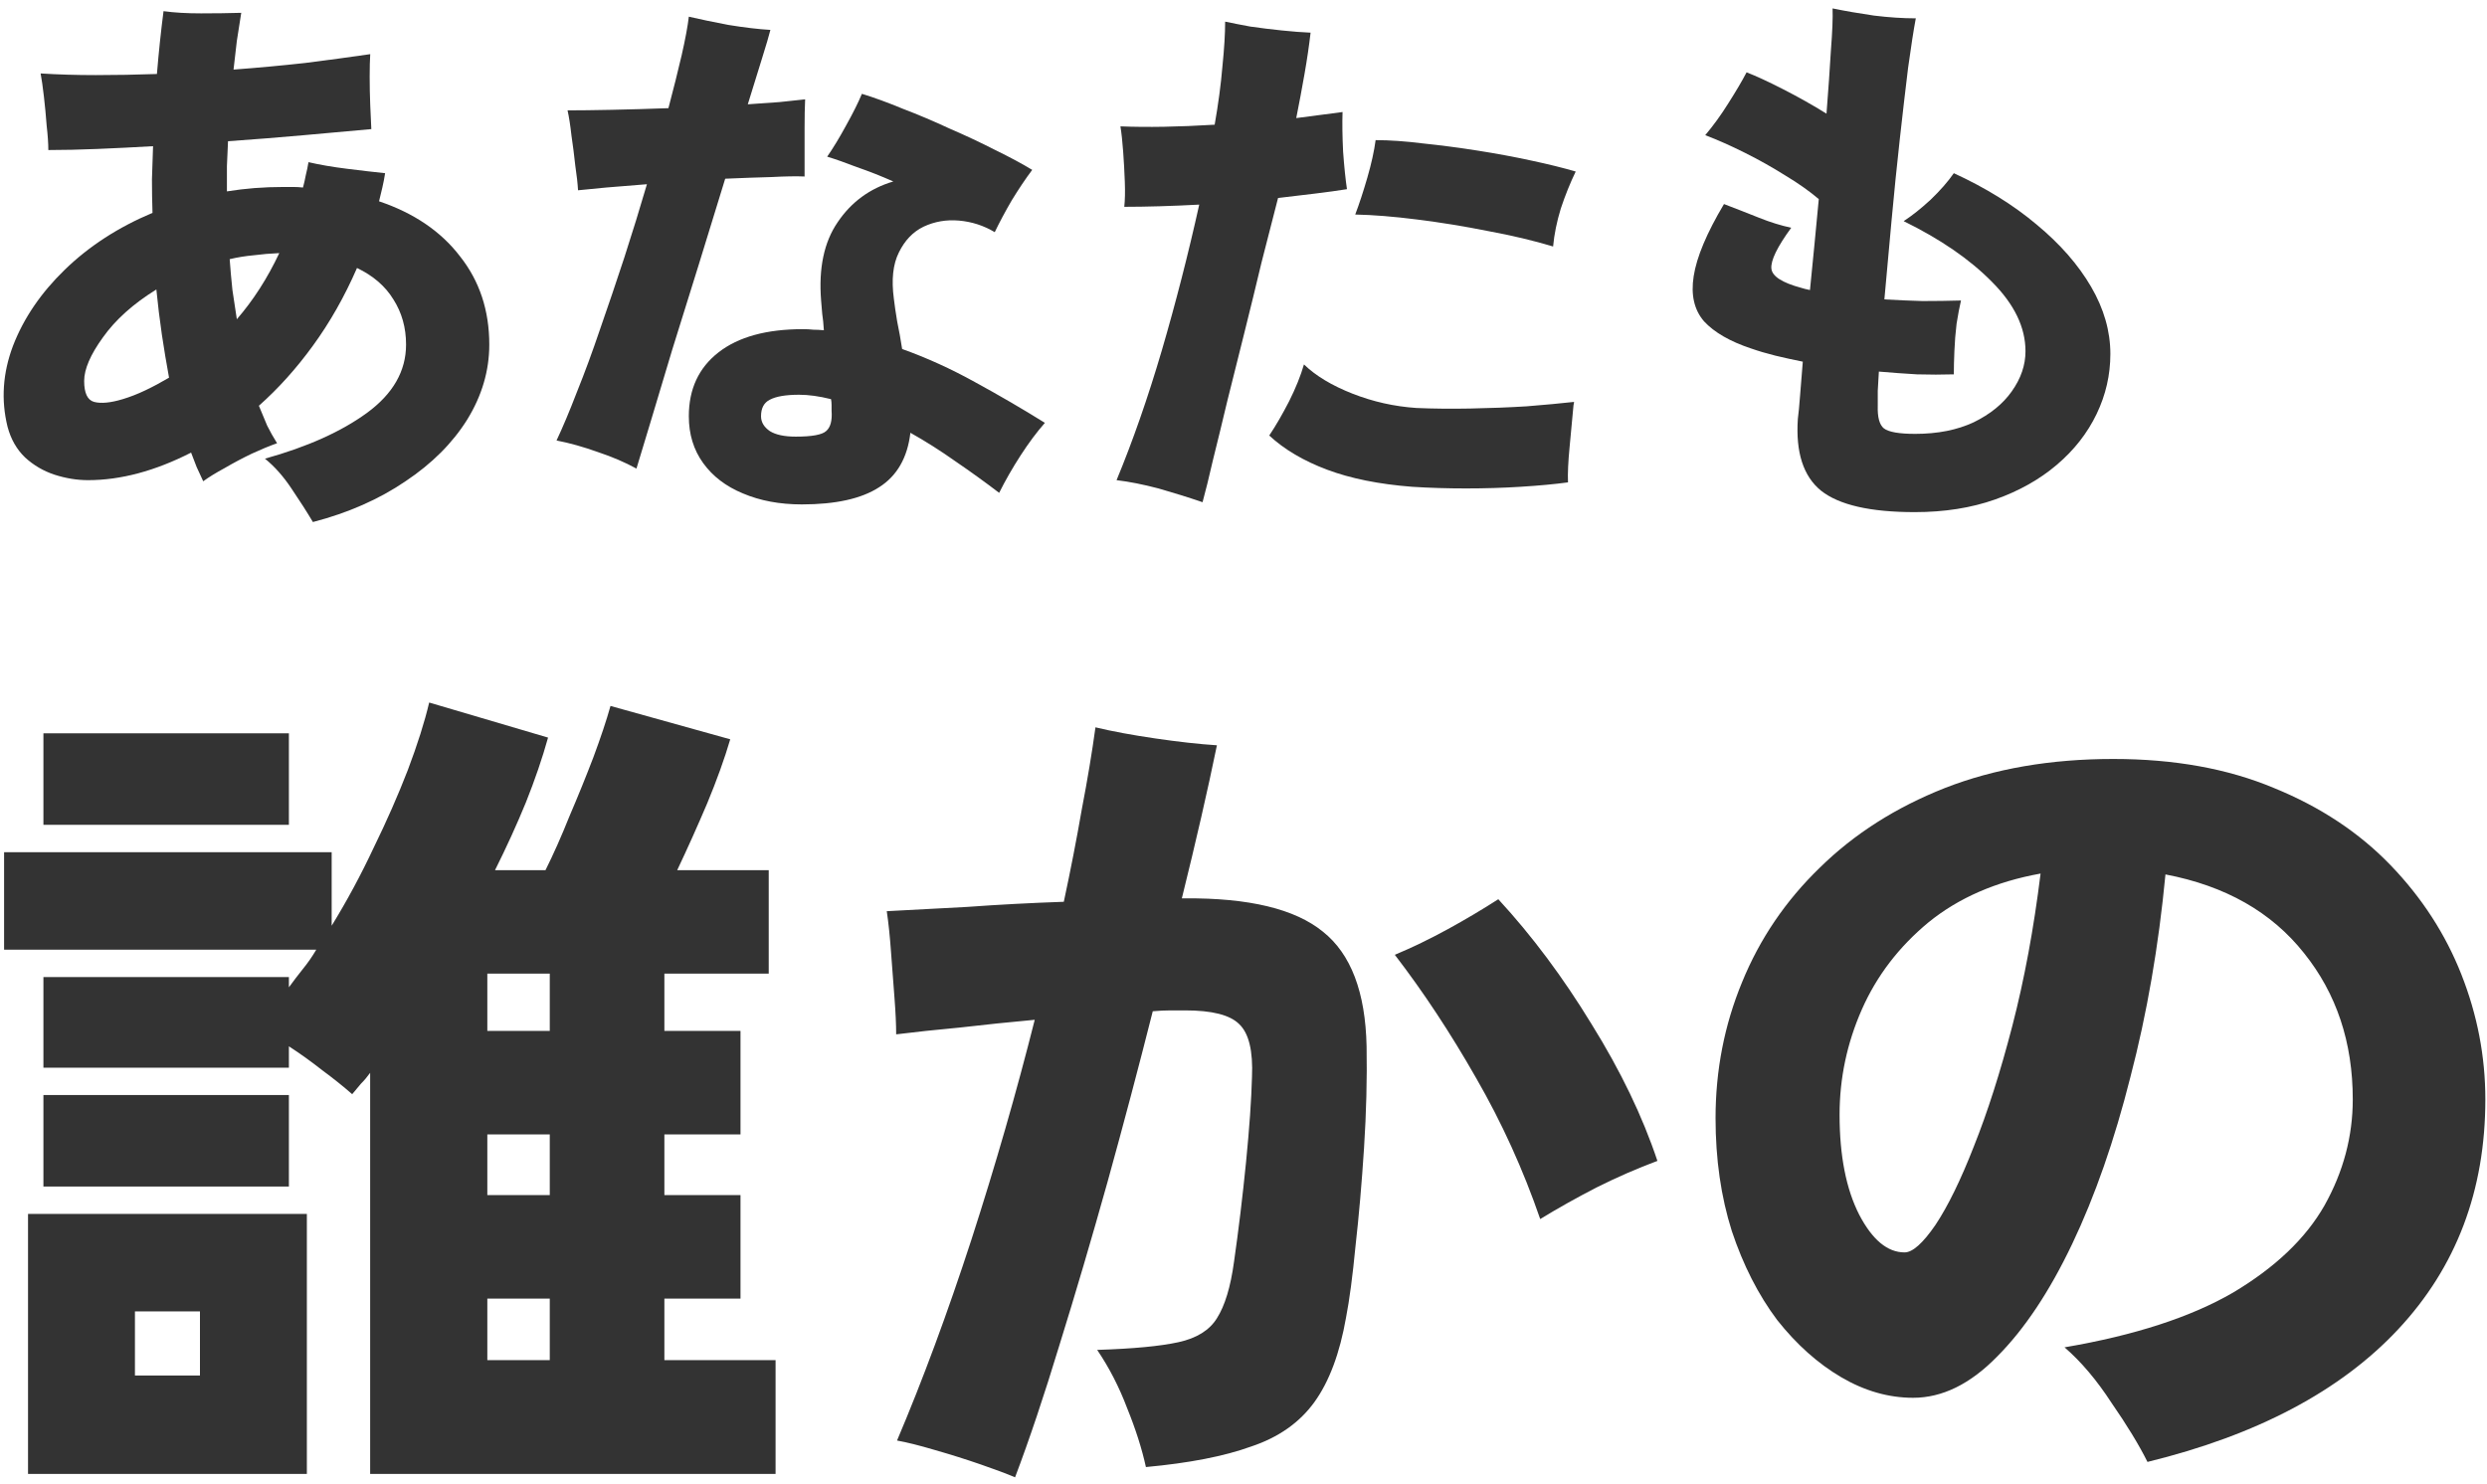
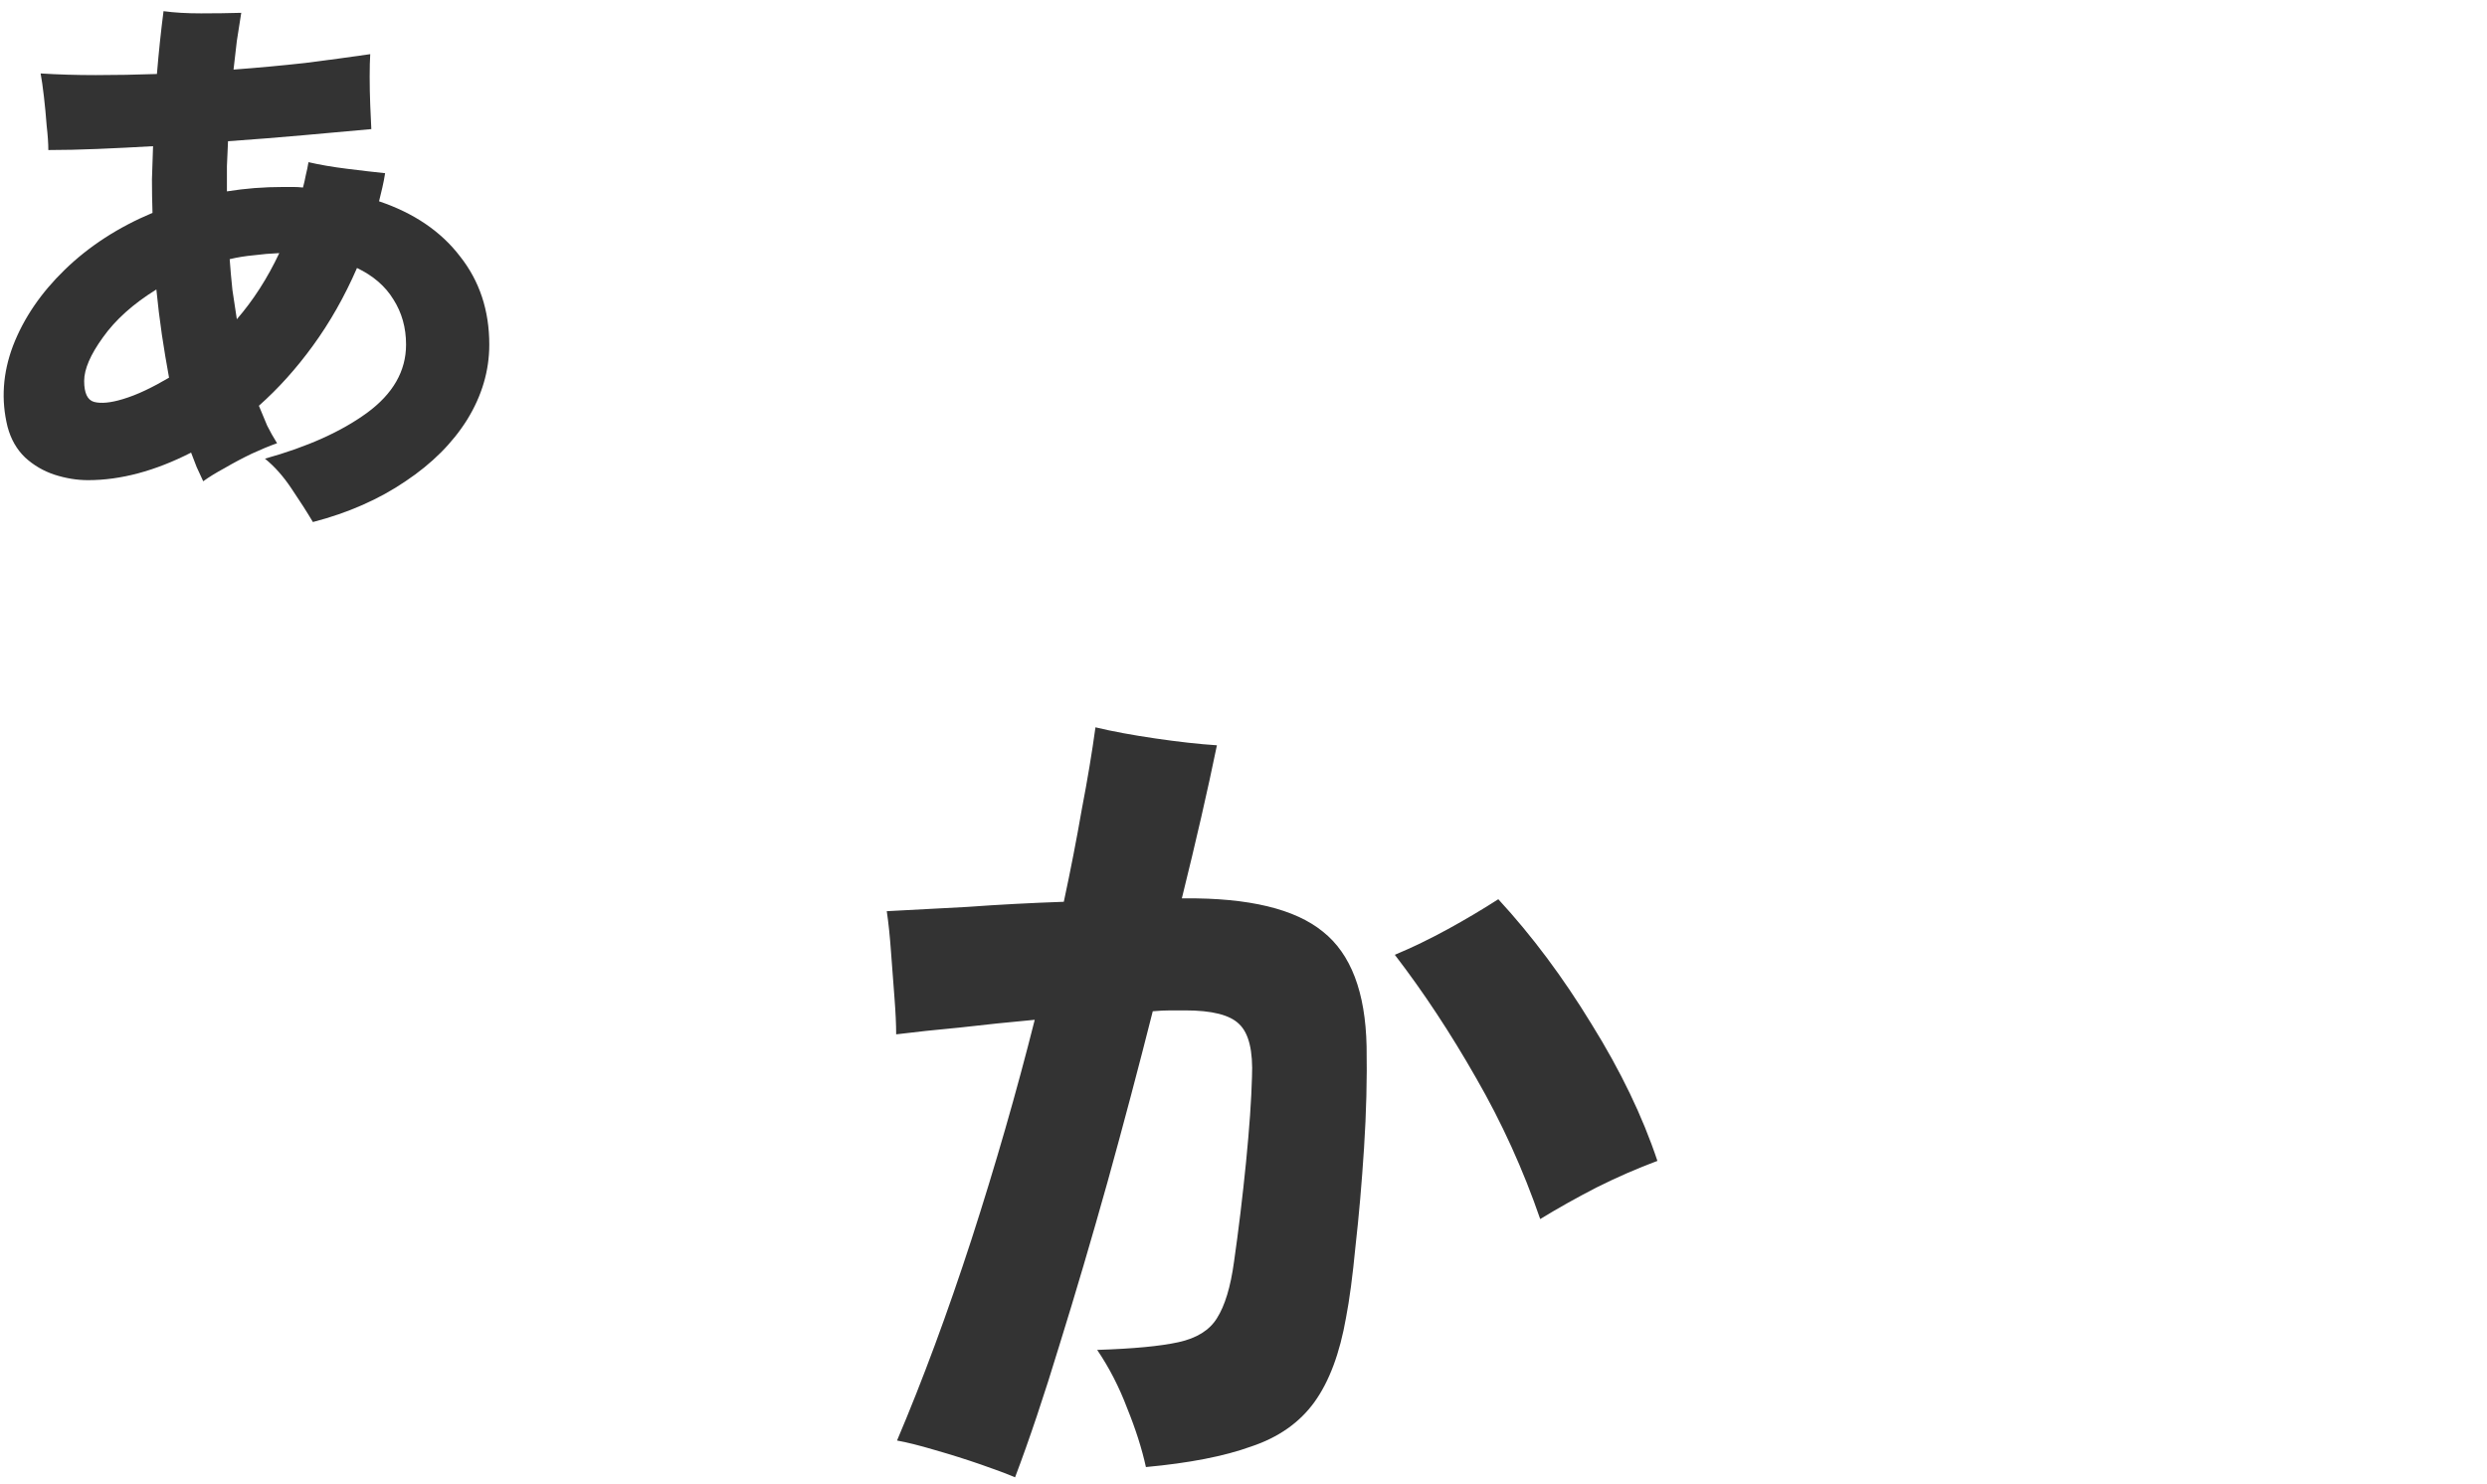
<svg xmlns="http://www.w3.org/2000/svg" width="263" height="157" viewBox="0 0 263 157" fill="none">
-   <path d="M202.479 54.166C197.777 54.166 194.474 53.408 192.57 51.893C190.704 50.377 189.888 47.852 190.121 44.315C190.199 43.732 190.277 42.916 190.355 41.867C190.432 40.818 190.529 39.613 190.646 38.253C189.674 38.059 188.703 37.845 187.732 37.612C186.799 37.379 185.944 37.126 185.167 36.854C182.952 36.116 181.3 35.164 180.212 33.998C179.163 32.793 178.794 31.2 179.105 29.218C179.416 27.198 180.484 24.652 182.311 21.582C183.632 22.088 184.875 22.573 186.041 23.04C187.207 23.506 188.334 23.856 189.422 24.089C187.945 26.11 187.246 27.547 187.323 28.402C187.401 29.218 188.45 29.898 190.471 30.442C190.704 30.52 191.015 30.598 191.404 30.676C191.559 29.121 191.715 27.547 191.87 25.954C192.025 24.322 192.181 22.69 192.336 21.058C191.326 20.203 190.141 19.367 188.781 18.551C187.421 17.696 186.002 16.9 184.526 16.162C183.049 15.423 181.65 14.801 180.329 14.296C181.184 13.286 182 12.159 182.777 10.915C183.593 9.633 184.234 8.545 184.7 7.651C185.711 8.04 187.013 8.642 188.606 9.458C190.199 10.274 191.715 11.129 193.152 12.023C193.347 9.536 193.502 7.301 193.619 5.32C193.774 3.338 193.832 1.861 193.794 0.89C195.115 1.162 196.572 1.414 198.165 1.647C199.759 1.842 201.235 1.939 202.595 1.939C202.362 3.182 202.09 4.931 201.779 7.185C201.507 9.4 201.216 11.906 200.905 14.704C200.594 17.502 200.303 20.378 200.031 23.331C199.759 26.246 199.506 29.024 199.273 31.666C200.594 31.744 201.935 31.802 203.295 31.841C204.694 31.841 206.054 31.822 207.375 31.783C207.22 32.444 207.064 33.26 206.909 34.231C206.792 35.203 206.714 36.174 206.676 37.146C206.637 38.078 206.617 38.894 206.617 39.594C205.374 39.633 204.072 39.633 202.712 39.594C201.391 39.516 200.05 39.419 198.69 39.302C198.651 40.041 198.612 40.721 198.573 41.343C198.573 41.964 198.573 42.489 198.573 42.916C198.534 44.121 198.748 44.918 199.215 45.306C199.72 45.695 200.827 45.889 202.537 45.889C204.907 45.889 206.967 45.481 208.716 44.665C210.464 43.81 211.805 42.722 212.738 41.401C213.709 40.041 214.195 38.622 214.195 37.146C214.195 34.62 213.01 32.172 210.639 29.801C208.308 27.431 205.199 25.294 201.313 23.389C202.207 22.806 203.159 22.049 204.169 21.116C205.179 20.145 205.996 19.212 206.617 18.318C209.998 19.873 212.913 21.68 215.361 23.739C217.848 25.799 219.771 27.994 221.131 30.326C222.491 32.657 223.171 35.028 223.171 37.437C223.171 39.652 222.686 41.77 221.714 43.791C220.743 45.811 219.344 47.599 217.517 49.153C215.691 50.708 213.515 51.932 210.989 52.825C208.463 53.719 205.626 54.166 202.479 54.166Z" fill="#333333" />
-   <path d="M127.169 53.117C125.692 52.612 124.138 52.126 122.506 51.66C120.874 51.232 119.397 50.941 118.076 50.785C119.785 46.666 121.379 42.1 122.855 37.087C124.332 32.036 125.653 26.887 126.819 21.641C125.381 21.718 123.982 21.777 122.622 21.816C121.301 21.854 120.057 21.874 118.892 21.874C118.969 21.174 118.989 20.3 118.95 19.251C118.911 18.163 118.853 17.094 118.775 16.045C118.697 14.957 118.6 14.063 118.484 13.364C121.32 13.48 124.643 13.422 128.451 13.189C128.84 10.974 129.112 8.934 129.267 7.068C129.462 5.164 129.559 3.571 129.559 2.289C130.297 2.444 131.191 2.619 132.24 2.813C133.328 2.969 134.436 3.105 135.562 3.221C136.689 3.338 137.7 3.416 138.594 3.454C138.438 4.814 138.224 6.272 137.952 7.826C137.68 9.38 137.389 10.935 137.078 12.489C138.011 12.373 138.904 12.256 139.759 12.139C140.614 12.023 141.353 11.926 141.974 11.848C141.935 13.053 141.955 14.452 142.033 16.045C142.149 17.638 142.285 18.959 142.441 20.009C141.469 20.164 140.342 20.32 139.06 20.475C137.816 20.63 136.515 20.786 135.154 20.941C134.61 23.04 134.028 25.313 133.406 27.761C132.823 30.209 132.221 32.677 131.599 35.164C130.977 37.651 130.375 40.06 129.792 42.392C129.248 44.684 128.743 46.763 128.276 48.629C127.849 50.494 127.48 51.99 127.169 53.117ZM149.319 51.485C145.821 51.213 142.829 50.611 140.342 49.678C137.855 48.745 135.815 47.541 134.222 46.064C134.921 45.015 135.621 43.81 136.32 42.45C137.02 41.051 137.544 39.749 137.894 38.545C139.138 39.749 140.847 40.779 143.024 41.634C145.2 42.489 147.454 42.994 149.785 43.15C151.534 43.227 153.438 43.247 155.497 43.208C157.557 43.169 159.539 43.091 161.443 42.975C163.386 42.819 165.057 42.664 166.456 42.508C166.456 42.586 166.436 42.703 166.398 42.858C166.281 44.14 166.145 45.598 165.99 47.23C165.834 48.823 165.776 50.086 165.815 51.019C164.377 51.213 162.706 51.368 160.802 51.485C158.937 51.602 157.013 51.66 155.031 51.66C153.049 51.66 151.145 51.602 149.319 51.485ZM164.241 26.071C162.181 25.449 159.889 24.905 157.363 24.439C154.837 23.933 152.33 23.525 149.843 23.215C147.395 22.904 145.219 22.729 143.315 22.69C143.742 21.563 144.17 20.261 144.597 18.785C145.025 17.308 145.316 15.987 145.472 14.821C146.948 14.821 148.619 14.937 150.485 15.171C152.35 15.365 154.273 15.617 156.255 15.928C158.237 16.239 160.122 16.589 161.909 16.977C163.736 17.366 165.31 17.755 166.631 18.143C166.048 19.348 165.523 20.65 165.057 22.049C164.629 23.448 164.357 24.788 164.241 26.071Z" fill="#333333" />
-   <path d="M84.792 53.35C82.461 53.35 80.382 52.962 78.555 52.184C76.768 51.446 75.369 50.377 74.359 48.978C73.348 47.58 72.843 45.928 72.843 44.024C72.843 41.148 73.892 38.894 75.991 37.262C78.089 35.63 81.062 34.814 84.909 34.814C85.297 34.814 85.667 34.834 86.016 34.872C86.366 34.872 86.735 34.892 87.124 34.931C87.085 34.27 87.027 33.687 86.949 33.182C86.91 32.638 86.871 32.172 86.832 31.783C86.561 28.363 87.143 25.604 88.581 23.506C90.019 21.369 91.981 19.931 94.468 19.192C93.147 18.61 91.865 18.105 90.621 17.677C89.417 17.211 88.368 16.841 87.474 16.57C88.095 15.676 88.756 14.588 89.456 13.305C90.194 11.984 90.757 10.857 91.146 9.925C92.428 10.313 93.866 10.838 95.459 11.498C97.091 12.12 98.743 12.82 100.414 13.597C102.124 14.335 103.736 15.093 105.252 15.87C106.767 16.608 108.069 17.308 109.157 17.968C108.458 18.901 107.739 19.97 107.001 21.174C106.301 22.379 105.699 23.506 105.194 24.555C104.028 23.856 102.765 23.448 101.405 23.331C100.084 23.215 98.84 23.428 97.674 23.972C96.547 24.516 95.673 25.43 95.051 26.712C94.43 27.955 94.255 29.587 94.527 31.608C94.604 32.269 94.721 33.065 94.876 33.998C95.071 34.931 95.246 35.902 95.401 36.913C98.005 37.845 100.569 39.011 103.095 40.41C105.66 41.809 108.128 43.247 110.498 44.723C109.643 45.695 108.788 46.841 107.933 48.162C107.078 49.484 106.321 50.805 105.66 52.126C104.183 50.999 102.648 49.892 101.055 48.804C99.462 47.677 97.869 46.666 96.275 45.773C95.965 48.415 94.857 50.339 92.953 51.543C91.088 52.748 88.368 53.35 84.792 53.35ZM67.305 49.561C66.101 48.901 64.741 48.318 63.225 47.813C61.71 47.269 60.252 46.861 58.854 46.589C59.514 45.19 60.233 43.48 61.01 41.459C61.826 39.438 62.642 37.223 63.458 34.814C64.313 32.366 65.168 29.84 66.023 27.236C66.878 24.594 67.675 22.01 68.413 19.484C66.859 19.601 65.421 19.717 64.1 19.834C62.817 19.95 61.826 20.047 61.127 20.125C61.088 19.426 60.991 18.551 60.835 17.502C60.719 16.414 60.583 15.345 60.427 14.296C60.311 13.247 60.175 12.373 60.019 11.673C61.263 11.673 62.817 11.654 64.683 11.615C66.587 11.576 68.588 11.518 70.686 11.44C71.23 9.38 71.697 7.515 72.085 5.844C72.474 4.134 72.727 2.774 72.843 1.764C74.009 2.036 75.408 2.327 77.04 2.638C78.711 2.91 80.188 3.085 81.47 3.163C81.314 3.785 81.023 4.776 80.596 6.136C80.168 7.496 79.663 9.128 79.08 11.032C80.285 10.954 81.392 10.877 82.403 10.799C83.452 10.682 84.365 10.585 85.142 10.507C85.103 11.362 85.084 12.373 85.084 13.539C85.084 14.665 85.084 15.754 85.084 16.803C85.084 17.152 85.084 17.483 85.084 17.794C85.084 18.105 85.084 18.396 85.084 18.668C84.229 18.629 83.063 18.648 81.586 18.726C80.11 18.765 78.478 18.823 76.69 18.901C75.796 21.816 74.864 24.847 73.892 27.994C72.921 31.103 71.988 34.095 71.094 36.971C70.239 39.808 69.482 42.333 68.821 44.548C68.16 46.763 67.655 48.434 67.305 49.561ZM84.151 46.181C85.861 46.181 86.93 45.986 87.357 45.598C87.823 45.209 88.018 44.49 87.94 43.441C87.94 43.247 87.94 43.052 87.94 42.858C87.94 42.625 87.921 42.411 87.882 42.217C86.638 41.906 85.511 41.751 84.501 41.751C83.102 41.751 82.072 41.925 81.412 42.275C80.79 42.586 80.479 43.169 80.479 44.024C80.479 44.646 80.79 45.17 81.412 45.598C82.033 45.986 82.947 46.181 84.151 46.181Z" fill="#333333" />
  <path d="M33.09 55.215C32.468 54.166 31.71 52.981 30.816 51.66C29.961 50.377 29.029 49.328 28.018 48.512C32.487 47.269 36.082 45.656 38.802 43.674C41.561 41.653 42.941 39.244 42.941 36.446C42.941 34.659 42.494 33.065 41.6 31.666C40.745 30.267 39.463 29.16 37.753 28.344C36.432 31.375 34.877 34.115 33.09 36.563C31.341 38.972 29.437 41.09 27.377 42.916C27.688 43.655 27.98 44.354 28.252 45.015C28.562 45.636 28.912 46.258 29.301 46.88C28.524 47.152 27.63 47.521 26.619 47.987C25.648 48.454 24.696 48.959 23.763 49.503C22.831 50.008 22.073 50.474 21.49 50.902C21.257 50.397 21.024 49.892 20.791 49.386C20.596 48.881 20.402 48.376 20.208 47.871C16.399 49.814 12.766 50.785 9.308 50.785C8.142 50.785 6.957 50.591 5.752 50.203C4.586 49.814 3.556 49.212 2.663 48.395C1.769 47.541 1.147 46.453 0.797 45.131C0.098 42.295 0.292 39.438 1.38 36.563C2.507 33.648 4.334 30.967 6.859 28.519C9.424 26.032 12.514 24.031 16.127 22.515C16.088 21.31 16.069 20.125 16.069 18.959C16.108 17.794 16.147 16.628 16.186 15.462C14.165 15.579 12.203 15.676 10.299 15.754C8.433 15.831 6.704 15.87 5.111 15.87C5.111 15.171 5.052 14.316 4.936 13.305C4.858 12.256 4.761 11.226 4.644 10.216C4.528 9.206 4.411 8.39 4.295 7.768C6.121 7.884 8.064 7.943 10.124 7.943C12.222 7.943 14.379 7.904 16.594 7.826C16.788 5.495 17.021 3.28 17.293 1.181C18.42 1.337 19.741 1.414 21.257 1.414C22.772 1.414 24.191 1.395 25.512 1.356C25.357 2.327 25.201 3.318 25.046 4.329C24.929 5.3 24.812 6.311 24.696 7.36C27.299 7.165 29.825 6.932 32.274 6.66C34.722 6.349 37.014 6.039 39.152 5.728C39.113 6.349 39.093 7.146 39.093 8.118C39.093 9.089 39.113 10.08 39.152 11.09C39.191 12.062 39.23 12.917 39.268 13.655C37.17 13.849 34.8 14.063 32.157 14.296C29.553 14.529 26.872 14.743 24.113 14.937C24.074 15.792 24.035 16.667 23.997 17.56C23.997 18.454 23.997 19.348 23.997 20.242C24.968 20.086 25.939 19.97 26.911 19.892C27.921 19.814 28.951 19.775 30 19.775C30.35 19.775 30.68 19.775 30.991 19.775C31.341 19.775 31.691 19.795 32.04 19.834C32.157 19.406 32.254 18.979 32.332 18.551C32.448 18.085 32.546 17.619 32.623 17.152C33.789 17.424 35.149 17.658 36.704 17.852C38.258 18.046 39.599 18.202 40.725 18.318C40.648 18.823 40.551 19.328 40.434 19.834C40.318 20.3 40.201 20.786 40.084 21.291C43.776 22.535 46.632 24.477 48.653 27.12C50.712 29.724 51.742 32.832 51.742 36.446C51.742 39.205 50.965 41.848 49.411 44.374C47.856 46.861 45.68 49.037 42.882 50.902C40.084 52.806 36.82 54.244 33.09 55.215ZM12.98 42.217C13.757 41.984 14.554 41.673 15.37 41.284C16.186 40.896 17.021 40.449 17.876 39.944C17.604 38.467 17.352 36.951 17.118 35.397C16.885 33.804 16.691 32.211 16.535 30.617C14.087 32.133 12.203 33.823 10.881 35.688C9.56 37.515 8.9 39.05 8.9 40.293C8.9 41.576 9.249 42.314 9.949 42.508C10.687 42.703 11.697 42.605 12.98 42.217ZM25.046 33.765C26.794 31.744 28.291 29.413 29.534 26.77C28.601 26.809 27.688 26.887 26.794 27.003C25.939 27.081 25.104 27.217 24.288 27.411C24.366 28.499 24.463 29.587 24.579 30.675C24.735 31.725 24.89 32.755 25.046 33.765Z" fill="#333333" />
-   <path d="M227.097 154.624C226.193 152.815 224.926 150.734 223.298 148.383C221.731 145.971 220.072 144.011 218.324 142.503C225.74 141.237 231.68 139.307 236.142 136.715C240.604 134.061 243.83 130.986 245.82 127.489C247.81 123.931 248.805 120.193 248.805 116.273C248.805 110.243 247.086 105.088 243.649 100.806C240.212 96.465 235.328 93.691 228.997 92.485C228.273 100.083 227.037 107.228 225.288 113.921C223.6 120.615 221.55 126.494 219.138 131.559C216.726 136.624 214.072 140.604 211.178 143.498C208.344 146.393 205.389 147.84 202.314 147.84C199.721 147.84 197.189 147.116 194.716 145.669C192.244 144.222 189.983 142.202 187.933 139.609C185.943 136.956 184.345 133.82 183.139 130.202C181.993 126.584 181.42 122.605 181.42 118.263C181.42 113.198 182.355 108.404 184.224 103.882C186.094 99.299 188.837 95.259 192.455 91.761C196.073 88.204 200.475 85.4 205.661 83.35C210.907 81.299 216.846 80.274 223.479 80.274C229.931 80.274 235.599 81.299 240.484 83.35C245.368 85.34 249.468 88.053 252.785 91.49C256.101 94.927 258.604 98.786 260.292 103.068C261.98 107.349 262.825 111.751 262.825 116.273C262.825 125.921 259.749 134.031 253.599 140.604C247.509 147.116 238.675 151.789 227.097 154.624ZM201.41 132.463C202.254 132.463 203.339 131.499 204.666 129.569C205.992 127.579 207.349 124.805 208.736 121.248C210.183 117.63 211.54 113.379 212.806 108.494C214.072 103.61 215.067 98.244 215.791 92.394C211.088 93.239 207.138 94.957 203.942 97.55C200.807 100.143 198.455 103.218 196.887 106.776C195.319 110.334 194.535 114.042 194.535 117.901C194.535 122.243 195.229 125.77 196.616 128.484C198.003 131.137 199.601 132.463 201.41 132.463Z" fill="#333333" />
  <path d="M107.343 156.252C106.498 155.89 105.292 155.438 103.725 154.895C102.157 154.352 100.529 153.84 98.84 153.357C97.212 152.875 95.886 152.543 94.861 152.362C97.574 145.971 100.197 138.885 102.73 131.107C105.262 123.268 107.493 115.519 109.423 107.861C106.77 108.103 104.147 108.374 101.554 108.675C98.961 108.917 96.7 109.158 94.77 109.399C94.77 108.374 94.71 107.077 94.589 105.51C94.469 103.942 94.348 102.344 94.227 100.716C94.107 99.027 93.956 97.58 93.775 96.374C96.127 96.254 98.961 96.103 102.277 95.922C105.594 95.681 109.001 95.5 112.498 95.379C113.222 92.003 113.855 88.746 114.398 85.611C115.001 82.475 115.483 79.581 115.845 76.928C117.593 77.35 119.704 77.742 122.176 78.103C124.648 78.465 126.819 78.707 128.689 78.827C127.724 83.531 126.488 88.927 124.98 95.017H125.251C132.065 94.957 136.95 96.133 139.904 98.545C142.859 100.897 144.397 104.937 144.517 110.665C144.577 114.102 144.487 117.69 144.246 121.429C144.005 125.167 143.703 128.634 143.341 131.83C143.04 134.966 142.708 137.468 142.346 139.338C141.683 143.136 140.567 146.121 139 148.292C137.432 150.463 135.201 152.031 132.306 152.995C129.472 154.021 125.764 154.744 121.181 155.166C120.759 153.237 120.096 151.156 119.191 148.925C118.347 146.694 117.292 144.644 116.026 142.775C119.824 142.654 122.689 142.383 124.618 141.961C126.548 141.539 127.905 140.694 128.689 139.428C129.533 138.101 130.136 136.112 130.497 133.458C130.98 130.082 131.402 126.584 131.764 122.966C132.126 119.288 132.337 116.273 132.397 113.921C132.518 111.148 132.065 109.278 131.04 108.314C130.075 107.349 128.176 106.866 125.342 106.866C124.92 106.866 124.407 106.866 123.804 106.866C123.201 106.866 122.568 106.897 121.905 106.957C120.397 112.926 118.799 118.956 117.111 125.047C115.423 131.077 113.734 136.805 112.046 142.232C110.418 147.599 108.85 152.272 107.343 156.252ZM162.878 128.936C161.069 123.69 158.808 118.715 156.095 114.012C153.381 109.248 150.517 104.907 147.502 100.987C149.371 100.203 151.24 99.299 153.11 98.274C154.979 97.249 156.758 96.193 158.446 95.108C162.004 98.967 165.29 103.369 168.305 108.314C171.38 113.258 173.702 118.082 175.27 122.785C173.159 123.569 171.019 124.504 168.848 125.589C166.737 126.675 164.748 127.79 162.878 128.936Z" fill="#333333" />
-   <path d="M39.144 155.89V113.469C38.842 113.891 38.511 114.283 38.149 114.645C37.847 115.007 37.546 115.369 37.244 115.73C36.28 114.886 35.224 114.042 34.079 113.198C32.933 112.293 31.757 111.449 30.551 110.665V112.926H4.592V103.339H30.551V104.424C31.034 103.761 31.516 103.128 31.998 102.525C32.541 101.862 33.023 101.168 33.446 100.444H0.432V90.133H35.074V97.912C36.702 95.259 38.179 92.515 39.506 89.681C40.893 86.847 42.099 84.103 43.124 81.45C44.149 78.737 44.903 76.355 45.385 74.305L57.957 78.013C57.354 80.184 56.57 82.475 55.606 84.887C54.641 87.239 53.555 89.621 52.349 92.033H57.686C58.53 90.344 59.374 88.445 60.218 86.334C61.123 84.224 61.967 82.144 62.751 80.093C63.535 77.983 64.138 76.174 64.56 74.666L77.223 78.194C76.62 80.244 75.806 82.505 74.781 84.978C73.756 87.39 72.701 89.741 71.615 92.033H81.293V102.977H70.258V109.037H78.308V119.981H70.258V126.403H78.308V137.348H70.258V143.86H82.017V155.89H39.144ZM2.964 155.89V128.393H32.451V155.89H2.964ZM4.592 125.499V115.821H30.551V125.499H4.592ZM4.592 87.239V77.561H30.551V87.239H4.592ZM14.27 145.488H21.145V138.704H14.27V145.488ZM51.535 143.86H58.138V137.348H51.535V143.86ZM51.535 126.403H58.138V119.981H51.535V126.403ZM51.535 109.037H58.138V102.977H51.535V109.037Z" fill="#333333" />
</svg>